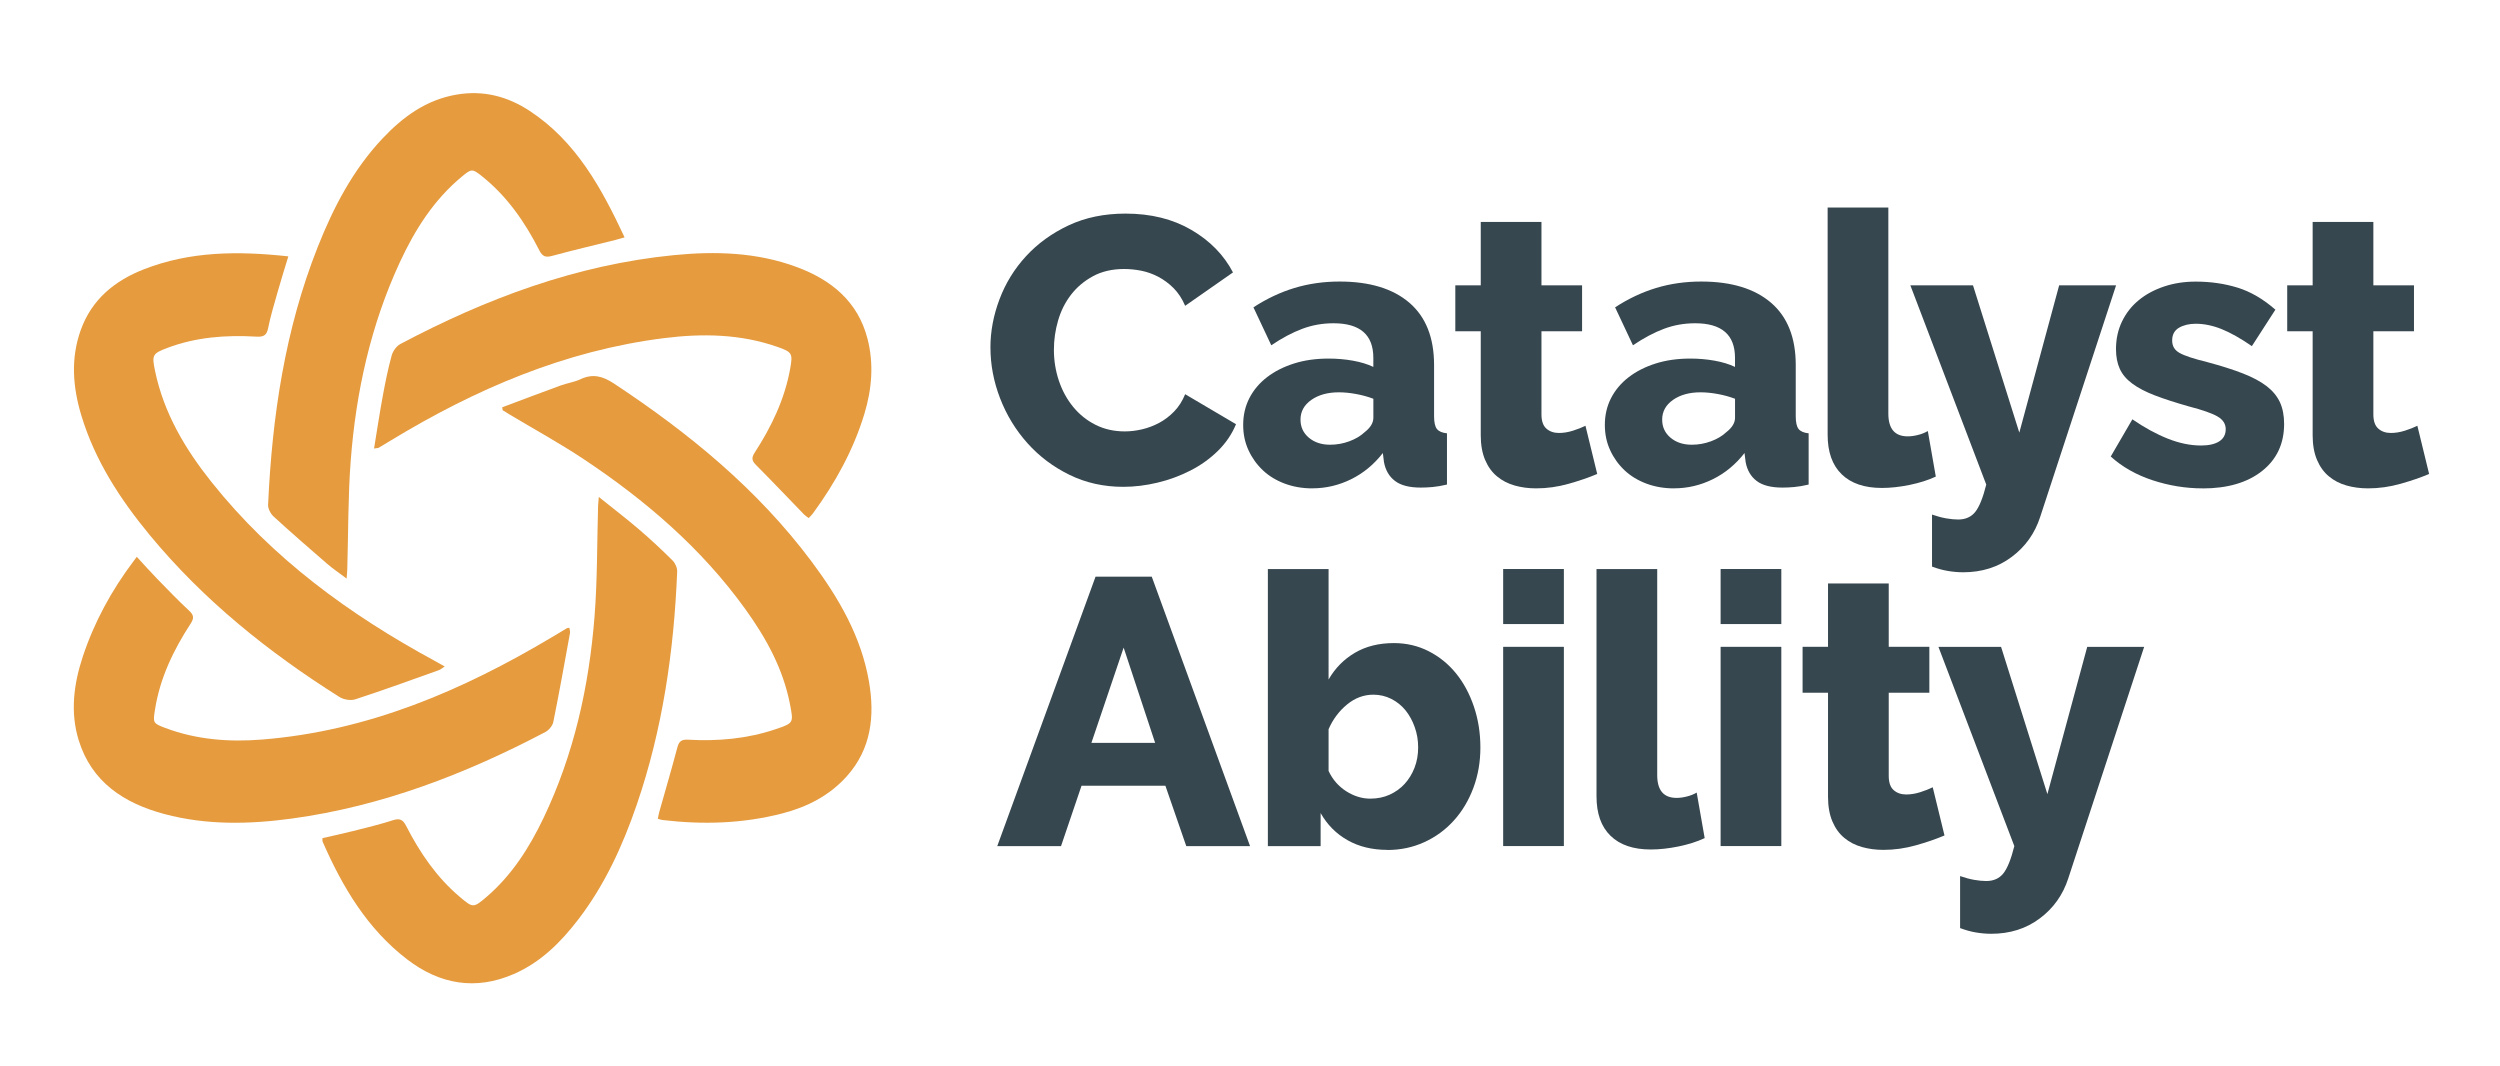
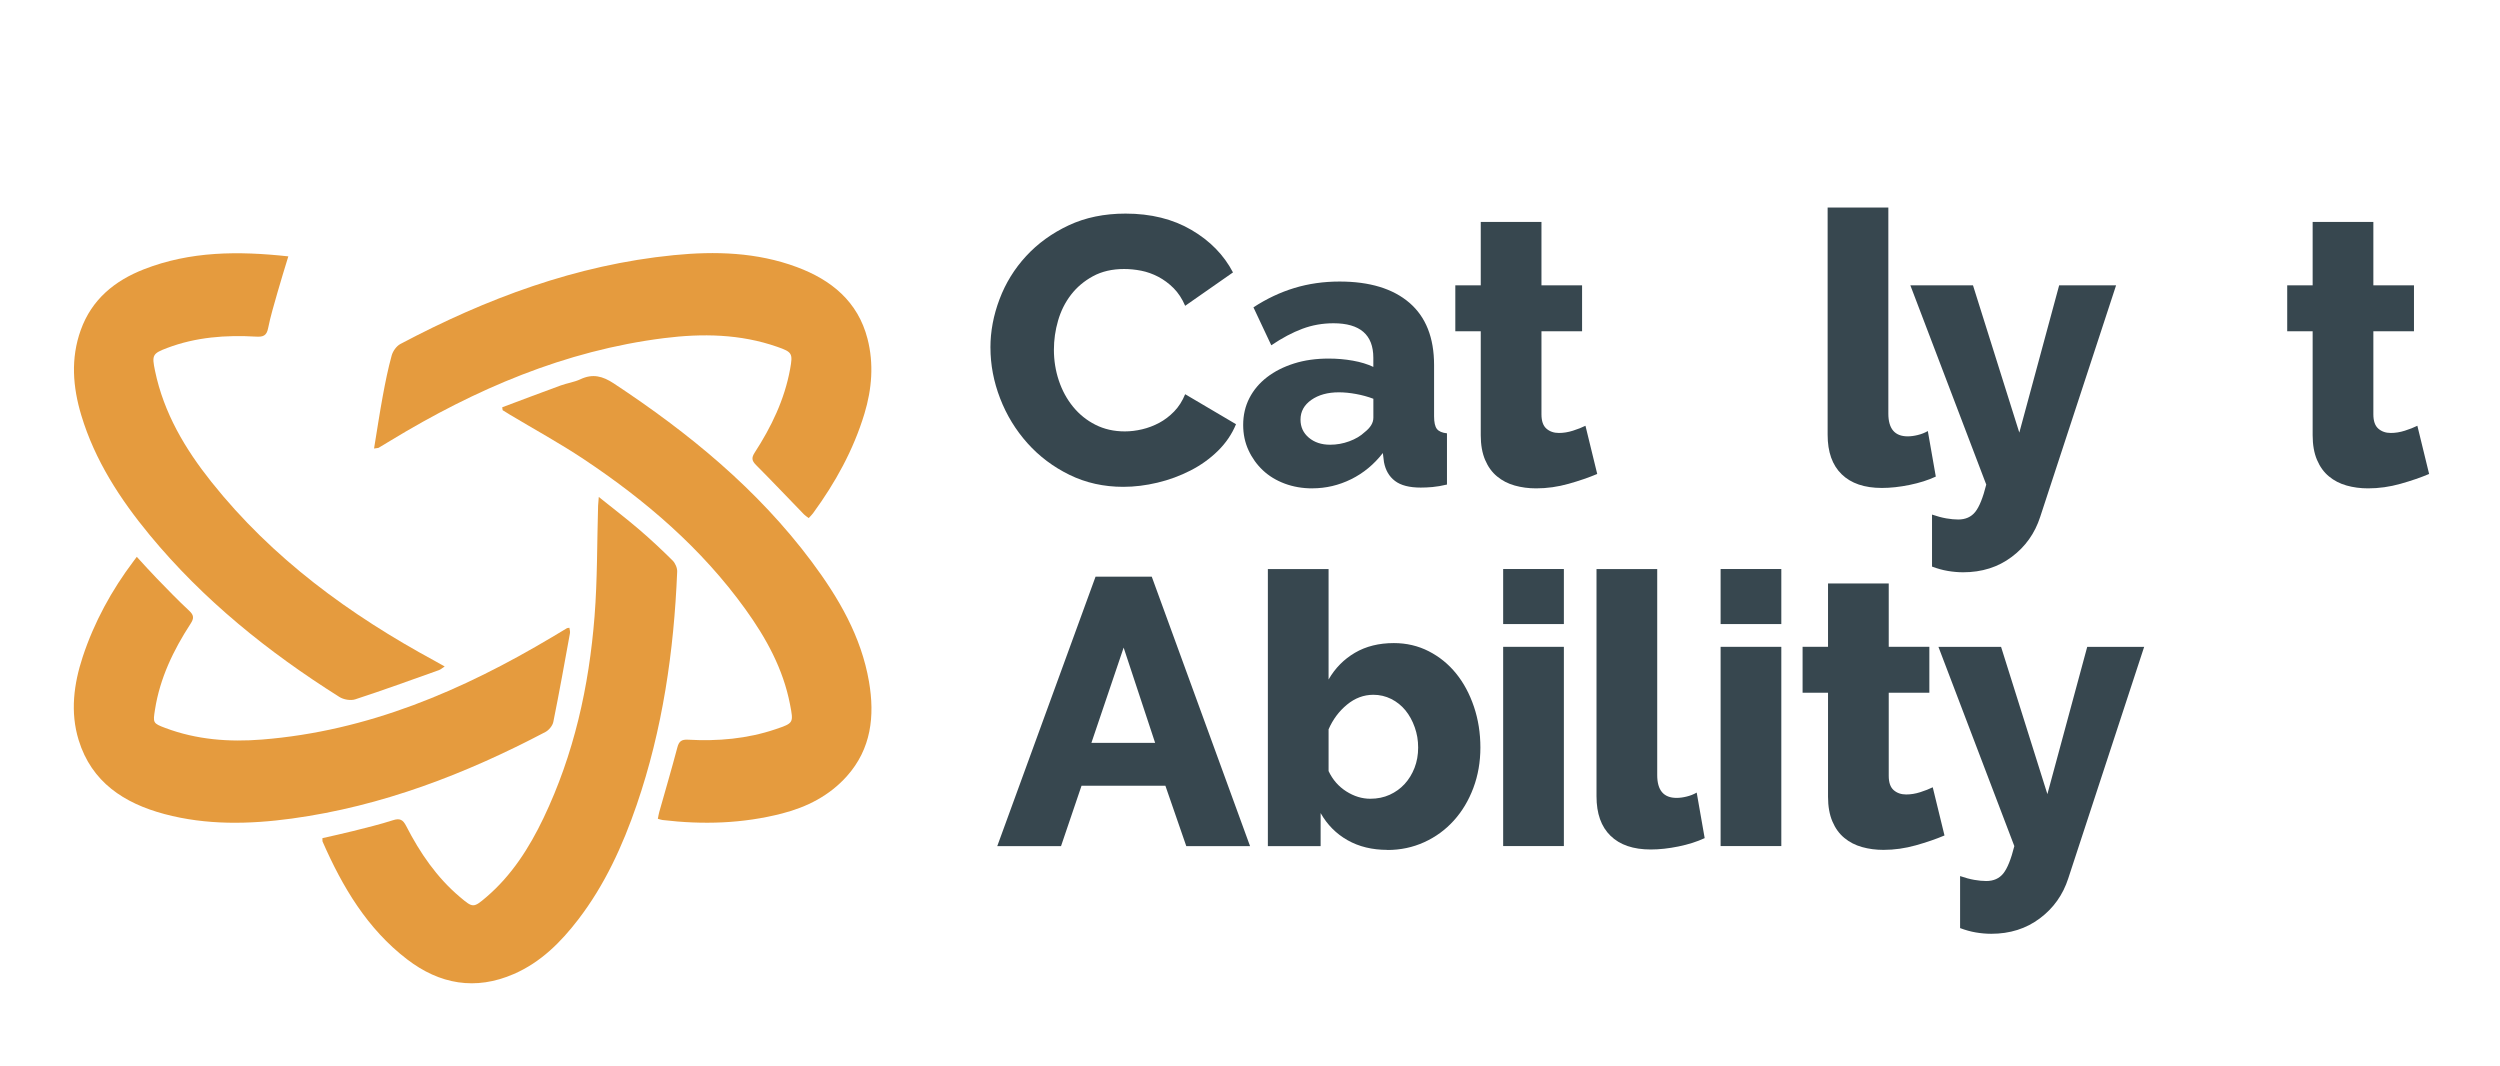
<svg xmlns="http://www.w3.org/2000/svg" id="Layer_1" data-name="Layer 1" viewBox="0 0 767.55 327.25">
  <defs>
    <style> .cls-1 { fill: #37474f; } .cls-1, .cls-2 { stroke-width: 0px; } .cls-2 { fill: #e59b3e; } </style>
  </defs>
  <g>
    <path class="cls-1" d="m304.08,106.71c0-4.97.93-9.92,2.8-14.86,1.86-4.93,4.58-9.34,8.16-13.22,3.57-3.88,7.92-7.03,13.05-9.44,5.13-2.41,10.95-3.61,17.48-3.61,7.77,0,14.51,1.67,20.22,5.01,5.71,3.34,9.96,7.69,12.76,13.05l-14.68,10.25c-.93-2.17-2.12-3.98-3.55-5.42-1.44-1.44-3.01-2.6-4.72-3.5-1.71-.89-3.46-1.51-5.24-1.86-1.79-.35-3.54-.52-5.24-.52-3.65,0-6.84.74-9.55,2.21-2.72,1.48-4.97,3.38-6.76,5.71-1.79,2.33-3.11,4.97-3.96,7.92-.86,2.95-1.28,5.94-1.28,8.97,0,3.26.5,6.41,1.51,9.44,1.01,3.03,2.47,5.71,4.37,8.04,1.9,2.33,4.19,4.18,6.87,5.53,2.68,1.36,5.69,2.04,9.03,2.04,1.71,0,3.48-.21,5.3-.64,1.82-.43,3.57-1.09,5.24-1.98,1.67-.89,3.2-2.06,4.6-3.5,1.4-1.44,2.52-3.2,3.38-5.3l15.61,9.21c-1.24,3.03-3.09,5.75-5.53,8.16-2.45,2.41-5.26,4.43-8.45,6.06-3.19,1.63-6.56,2.88-10.14,3.73-3.57.85-7.07,1.28-10.49,1.28-5.98,0-11.48-1.22-16.49-3.67-5.01-2.45-9.32-5.69-12.93-9.73-3.61-4.04-6.41-8.62-8.39-13.75s-2.97-10.33-2.97-15.61Z" />
    <path class="cls-1" d="m402.89,149.94c-3.03,0-5.85-.49-8.45-1.46-2.6-.97-4.84-2.33-6.7-4.08-1.86-1.75-3.34-3.81-4.43-6.18-1.09-2.37-1.63-4.95-1.63-7.75,0-3.03.64-5.79,1.92-8.27,1.28-2.48,3.09-4.62,5.42-6.41,2.33-1.79,5.09-3.18,8.27-4.19,3.18-1.01,6.72-1.51,10.6-1.51,2.56,0,5.05.21,7.46.64,2.41.43,4.5,1.07,6.29,1.92v-2.8c0-7.07-4.08-10.6-12.23-10.6-3.34,0-6.52.56-9.55,1.69-3.03,1.13-6.22,2.82-9.55,5.07l-5.48-11.65c4.04-2.64,8.23-4.62,12.58-5.94,4.35-1.32,8.97-1.98,13.87-1.98,9.24,0,16.39,2.18,21.44,6.52,5.05,4.35,7.57,10.72,7.57,19.11v15.73c0,1.86.29,3.17.87,3.9.58.74,1.61,1.19,3.09,1.34v15.73c-1.63.39-3.11.64-4.43.76-1.32.12-2.52.17-3.61.17-3.5,0-6.14-.68-7.92-2.04-1.79-1.36-2.91-3.28-3.38-5.77l-.35-2.8c-2.72,3.5-5.96,6.18-9.73,8.04-3.77,1.86-7.75,2.8-11.94,2.8Zm5.48-13.4c2.02,0,3.98-.35,5.88-1.05,1.9-.7,3.48-1.63,4.72-2.8,1.79-1.4,2.68-2.87,2.68-4.43v-5.83c-1.63-.62-3.4-1.11-5.3-1.46-1.9-.35-3.67-.52-5.3-.52-3.42,0-6.23.78-8.45,2.33-2.21,1.56-3.32,3.57-3.32,6.06,0,2.25.85,4.1,2.56,5.54,1.71,1.44,3.88,2.16,6.52,2.16Z" />
    <path class="cls-1" d="m490.39,145.51c-2.56,1.09-5.5,2.1-8.8,3.03-3.3.93-6.62,1.4-9.96,1.4-2.33,0-4.53-.29-6.58-.87-2.06-.58-3.87-1.51-5.42-2.8-1.56-1.28-2.78-2.97-3.67-5.07-.89-2.1-1.34-4.62-1.34-7.57v-31.93h-7.81v-14.1h7.81v-19.46h18.64v19.46h12.47v14.1h-12.47v25.52c0,2.02.5,3.48,1.51,4.37,1.01.89,2.29,1.34,3.85,1.34,1.4,0,2.83-.23,4.31-.7,1.47-.47,2.76-.97,3.84-1.51l3.61,14.8Z" />
-     <path class="cls-1" d="m513.93,149.94c-3.03,0-5.85-.49-8.45-1.46-2.6-.97-4.84-2.33-6.7-4.08-1.86-1.75-3.34-3.81-4.43-6.18-1.09-2.37-1.63-4.95-1.63-7.75,0-3.03.64-5.79,1.92-8.27,1.28-2.48,3.09-4.62,5.42-6.41,2.33-1.79,5.09-3.18,8.27-4.19,3.18-1.01,6.72-1.51,10.6-1.51,2.56,0,5.05.21,7.46.64,2.41.43,4.5,1.07,6.29,1.92v-2.8c0-7.07-4.08-10.6-12.23-10.6-3.34,0-6.52.56-9.55,1.69-3.03,1.13-6.22,2.82-9.55,5.07l-5.48-11.65c4.04-2.64,8.23-4.62,12.58-5.94,4.35-1.32,8.97-1.98,13.87-1.98,9.24,0,16.39,2.18,21.44,6.52,5.05,4.35,7.57,10.72,7.57,19.11v15.73c0,1.86.29,3.17.87,3.9.58.74,1.61,1.19,3.09,1.34v15.73c-1.63.39-3.11.64-4.43.76-1.32.12-2.52.17-3.61.17-3.5,0-6.14-.68-7.92-2.04-1.79-1.36-2.91-3.28-3.38-5.77l-.35-2.8c-2.72,3.5-5.96,6.18-9.73,8.04-3.77,1.86-7.75,2.8-11.94,2.8Zm5.48-13.4c2.02,0,3.98-.35,5.88-1.05,1.9-.7,3.48-1.63,4.72-2.8,1.79-1.4,2.68-2.87,2.68-4.43v-5.83c-1.63-.62-3.4-1.11-5.3-1.46-1.9-.35-3.67-.52-5.3-.52-3.42,0-6.23.78-8.45,2.33-2.21,1.56-3.32,3.57-3.32,6.06,0,2.25.85,4.1,2.56,5.54,1.71,1.44,3.88,2.16,6.52,2.16Z" />
    <path class="cls-1" d="m561.12,63.71h18.64v63.27c0,4.66,1.98,6.99,5.94,6.99.93,0,1.96-.13,3.09-.41,1.12-.27,2.16-.68,3.09-1.22l2.45,13.98c-2.33,1.09-5.01,1.94-8.04,2.56-3.03.62-5.87.93-8.51.93-5.36,0-9.48-1.4-12.35-4.2-2.88-2.8-4.31-6.83-4.31-12.12V63.71Z" />
    <path class="cls-1" d="m593.16,157.98c1.55.54,3.01.93,4.37,1.17,1.36.23,2.58.35,3.67.35,2.25,0,4-.78,5.24-2.33,1.24-1.55,2.37-4.35,3.38-8.39l-23.3-61.17h19.23l14.22,45.21,12.23-45.21h17.48l-23.3,71.08c-1.63,5.05-4.54,9.15-8.74,12.29-4.19,3.15-9.17,4.72-14.91,4.72-1.55,0-3.13-.14-4.72-.41-1.59-.27-3.2-.72-4.84-1.34v-15.96Z" />
-     <path class="cls-1" d="m676.24,149.94c-5.21,0-10.33-.84-15.38-2.5-5.05-1.67-9.32-4.1-12.82-7.28l6.64-11.42c3.73,2.56,7.36,4.54,10.89,5.94,3.53,1.4,6.93,2.1,10.2,2.1,2.41,0,4.27-.43,5.59-1.28,1.32-.85,1.98-2.1,1.98-3.73s-.84-2.93-2.51-3.9c-1.67-.97-4.6-2-8.8-3.09-4.12-1.17-7.59-2.29-10.43-3.38-2.84-1.09-5.15-2.29-6.93-3.61-1.79-1.32-3.07-2.83-3.85-4.54-.78-1.71-1.17-3.73-1.17-6.06,0-3.11.62-5.94,1.86-8.51,1.24-2.56,2.95-4.74,5.13-6.52,2.17-1.79,4.76-3.18,7.75-4.19,2.99-1.01,6.23-1.51,9.73-1.51,4.58,0,8.87.62,12.88,1.86,4,1.24,7.87,3.5,11.59,6.76l-7.22,11.19c-3.5-2.41-6.6-4.15-9.32-5.24-2.72-1.09-5.36-1.63-7.92-1.63-2.02,0-3.73.41-5.13,1.22-1.4.82-2.1,2.12-2.1,3.9s.76,2.99,2.27,3.84c1.51.86,4.33,1.79,8.45,2.8,4.35,1.17,8.02,2.33,11.01,3.5,2.99,1.17,5.42,2.47,7.28,3.9,1.86,1.44,3.22,3.09,4.08,4.95.85,1.86,1.28,4.08,1.28,6.64,0,6.06-2.25,10.88-6.76,14.45-4.51,3.57-10.6,5.36-18.29,5.36Z" />
    <path class="cls-1" d="m745.8,145.51c-2.56,1.09-5.5,2.1-8.8,3.03-3.3.93-6.62,1.4-9.96,1.4-2.33,0-4.53-.29-6.58-.87-2.06-.58-3.87-1.51-5.42-2.8-1.56-1.28-2.78-2.97-3.67-5.07-.89-2.1-1.34-4.62-1.34-7.57v-31.93h-7.81v-14.1h7.81v-19.46h18.64v19.46h12.47v14.1h-12.47v25.52c0,2.02.5,3.48,1.51,4.37,1.01.89,2.29,1.34,3.85,1.34,1.4,0,2.83-.23,4.31-.7,1.47-.47,2.76-.97,3.84-1.51l3.61,14.8Z" />
  </g>
  <g>
    <path class="cls-1" d="m336.36,177.04h17.25l30.18,82.73h-19.58l-6.41-18.53h-25.75l-6.29,18.53h-19.58l30.18-82.73Zm18.29,51.04l-9.67-29.25-9.9,29.25h19.57Z" />
-     <path class="cls-1" d="m425.96,260.93c-4.66,0-8.74-.99-12.23-2.97-3.5-1.98-6.25-4.76-8.27-8.33v10.14h-16.2v-85.06h18.64v33.91c2.02-3.5,4.72-6.23,8.1-8.21,3.38-1.98,7.36-2.97,11.94-2.97,3.88,0,7.46.84,10.72,2.51,3.26,1.67,6.06,3.94,8.39,6.82,2.33,2.87,4.15,6.27,5.48,10.2,1.32,3.92,1.98,8.1,1.98,12.53s-.72,8.56-2.16,12.41c-1.44,3.85-3.44,7.19-6,10.02-2.56,2.84-5.59,5.05-9.09,6.64-3.5,1.59-7.26,2.39-11.3,2.39Zm-5.24-15.73c2.17,0,4.15-.41,5.94-1.22,1.79-.82,3.32-1.92,4.6-3.32,1.28-1.4,2.29-3.05,3.03-4.95.74-1.9,1.11-3.98,1.11-6.23s-.35-4.25-1.05-6.23c-.7-1.98-1.65-3.71-2.85-5.19-1.21-1.47-2.66-2.64-4.37-3.5-1.71-.85-3.54-1.28-5.48-1.28-2.95,0-5.65,1.01-8.1,3.03-2.45,2.02-4.33,4.54-5.65,7.57v12.82c1.24,2.64,3.05,4.72,5.42,6.23,2.37,1.51,4.84,2.27,7.4,2.27Z" />
+     <path class="cls-1" d="m425.96,260.93c-4.66,0-8.74-.99-12.23-2.97-3.5-1.98-6.25-4.76-8.27-8.33v10.14h-16.2v-85.06h18.64v33.91c2.02-3.5,4.72-6.23,8.1-8.21,3.38-1.98,7.36-2.97,11.94-2.97,3.88,0,7.46.84,10.72,2.51,3.26,1.67,6.06,3.94,8.39,6.82,2.33,2.87,4.15,6.27,5.48,10.2,1.32,3.92,1.98,8.1,1.98,12.53s-.72,8.56-2.16,12.41c-1.44,3.85-3.44,7.19-6,10.02-2.56,2.84-5.59,5.05-9.09,6.64-3.5,1.59-7.26,2.39-11.3,2.39m-5.24-15.73c2.17,0,4.15-.41,5.94-1.22,1.79-.82,3.32-1.92,4.6-3.32,1.28-1.4,2.29-3.05,3.03-4.95.74-1.9,1.11-3.98,1.11-6.23s-.35-4.25-1.05-6.23c-.7-1.98-1.65-3.71-2.85-5.19-1.21-1.47-2.66-2.64-4.37-3.5-1.71-.85-3.54-1.28-5.48-1.28-2.95,0-5.65,1.01-8.1,3.03-2.45,2.02-4.33,4.54-5.65,7.57v12.82c1.24,2.64,3.05,4.72,5.42,6.23,2.37,1.51,4.84,2.27,7.4,2.27Z" />
    <path class="cls-1" d="m461.5,191.6v-16.9h18.64v16.9h-18.64Zm0,68.16v-61.17h18.64v61.17h-18.64Z" />
    <path class="cls-1" d="m490.16,174.71h18.64v63.27c0,4.66,1.98,6.99,5.94,6.99.93,0,1.96-.13,3.09-.41,1.12-.27,2.16-.68,3.09-1.22l2.45,13.98c-2.33,1.09-5.01,1.94-8.04,2.56-3.03.62-5.87.93-8.51.93-5.36,0-9.48-1.4-12.35-4.2-2.88-2.8-4.31-6.83-4.31-12.12v-69.79Z" />
    <path class="cls-1" d="m528.26,191.6v-16.9h18.64v16.9h-18.64Zm0,68.16v-61.17h18.64v61.17h-18.64Z" />
    <path class="cls-1" d="m597.01,256.5c-2.56,1.09-5.5,2.1-8.8,3.03-3.3.93-6.62,1.4-9.96,1.4-2.33,0-4.53-.29-6.58-.87-2.06-.58-3.87-1.51-5.42-2.8-1.56-1.28-2.78-2.97-3.67-5.07-.89-2.1-1.34-4.62-1.34-7.57v-31.93h-7.81v-14.1h7.81v-19.46h18.64v19.46h12.47v14.1h-12.47v25.52c0,2.02.5,3.48,1.51,4.37,1.01.89,2.29,1.34,3.85,1.34,1.4,0,2.83-.23,4.31-.7,1.47-.47,2.76-.97,3.84-1.51l3.61,14.8Z" />
    <path class="cls-1" d="m601.78,268.97c1.55.54,3.01.93,4.37,1.17,1.36.23,2.58.35,3.67.35,2.25,0,4-.78,5.24-2.33,1.24-1.55,2.37-4.35,3.38-8.39l-23.3-61.17h19.23l14.22,45.21,12.23-45.21h17.48l-23.3,71.08c-1.63,5.05-4.54,9.15-8.74,12.29-4.19,3.15-9.17,4.72-14.91,4.72-1.55,0-3.13-.14-4.72-.41-1.59-.27-3.2-.72-4.84-1.34v-15.96Z" />
  </g>
  <g>
    <path class="cls-2" d="m88.52,78.71c-1.22,4.04-2.33,7.55-3.33,11.09-1.03,3.64-2.14,7.28-2.88,10.99-.46,2.31-1.55,2.68-3.66,2.56-9.31-.54-18.49.14-27.32,3.48-4.54,1.72-4.74,2.19-3.73,7.04,2.69,12.94,9.23,23.95,17.31,34.09,18.71,23.49,42.43,40.79,68.63,54.98.9.49,1.79,1.01,2.99,1.68-.82.53-1.26.95-1.79,1.13-8.54,3.04-17.06,6.15-25.68,8.96-1.42.46-3.57.08-4.87-.74-21.81-13.75-41.75-29.75-58.24-49.73-9.08-11.01-16.81-22.88-20.98-36.71-2.62-8.69-3.31-17.46-.17-26.21,3.37-9.39,10.4-15.13,19.35-18.63,14.24-5.58,29.01-5.66,44.38-3.98Z" />
    <path class="cls-2" d="m154.18,125.05c5.99-2.24,11.97-4.52,17.98-6.71,1.98-.72,4.15-1.01,6.04-1.9,3.77-1.78,6.81-.98,10.23,1.27,23.02,15.19,44.14,32.46,60.76,54.72,8.29,11.11,15.23,22.97,17.61,36.86,1.8,10.52.72,20.61-6.81,29.03-5.35,5.98-12.23,9.46-19.86,11.43-12.08,3.12-24.36,3.48-36.71,2.01-.42-.05-.83-.21-1.45-.37.16-.77.25-1.43.43-2.07,1.86-6.61,3.81-13.2,5.56-19.84.5-1.91,1.32-2.49,3.28-2.38,9.13.51,18.14-.26,26.86-3.21,5.62-1.9,5.54-1.95,4.45-7.64-2.1-10.9-7.32-20.35-13.69-29.2-13.46-18.7-30.66-33.45-49.71-46.12-7.32-4.87-15.07-9.1-22.63-13.63-.74-.44-1.47-.9-2.2-1.36-.04-.3-.08-.6-.13-.91Z" />
    <path class="cls-2" d="m183.83,152.57c4.5,3.61,8.54,6.69,12.4,10,3.54,3.03,6.96,6.23,10.27,9.52.82.81,1.46,2.29,1.41,3.43-1,24.41-4.47,48.42-12.44,71.62-4.32,12.56-9.8,24.56-17.94,35.17-5.37,6.99-11.49,13.12-19.75,16.72-11.84,5.16-22.83,3.15-32.8-4.5-12.24-9.38-19.83-22.23-25.92-36.1-.1-.22-.04-.51-.07-1.1,3.12-.72,6.27-1.39,9.4-2.18,4.1-1.04,8.22-2.02,12.24-3.32,2.15-.7,3.08-.17,4.08,1.77,4.21,8.21,9.35,15.76,16.48,21.78,4,3.38,4.16,3.43,8.13.04,7.79-6.66,13.17-15.12,17.54-24.24,9.36-19.58,13.99-40.43,15.68-61.92.89-11.31.75-22.69,1.09-34.04.02-.6.09-1.21.21-2.63Z" />
    <path class="cls-2" d="m42,170.96c2.25,2.44,4.16,4.6,6.17,6.66,3.26,3.35,6.49,6.72,9.91,9.89,1.49,1.38,1.5,2.34.44,3.97-5.27,8.11-9.43,16.72-10.94,26.41-.63,4.02-.66,4.18,3.19,5.62,9.58,3.6,19.55,4.36,29.65,3.55,32.49-2.58,61.52-15.02,89.12-31.48,1.51-.9,3.02-1.82,4.53-2.71.14-.08.33-.06.75-.12.06.56.27,1.13.17,1.65-1.65,9.09-3.28,18.19-5.11,27.25-.24,1.17-1.36,2.53-2.45,3.1-24.56,12.91-50.19,22.79-77.86,26.57-13.08,1.78-26.2,2.05-39.08-1.39-12.36-3.3-22.38-9.78-26.35-22.73-2.61-8.52-1.5-17.16,1.24-25.49,3.53-10.7,8.89-20.5,15.68-29.5.21-.28.42-.56.94-1.26Z" />
    <path class="cls-2" d="m114.84,137.71c.93-5.64,1.72-10.93,2.69-16.18.77-4.16,1.6-8.31,2.72-12.38.37-1.34,1.47-2.9,2.68-3.54,26.37-13.96,53.96-24.3,83.89-27.27,12.8-1.27,25.56-.9,37.81,3.65,10.61,3.94,18.77,10.59,21.71,22.01,1.98,7.66,1.35,15.43-.93,22.97-3.37,11.16-8.94,21.23-15.79,30.61-.35.48-.8.9-1.33,1.48-.54-.41-1.05-.72-1.45-1.13-4.91-5.06-9.75-10.17-14.72-15.16-1.29-1.3-1.46-2.2-.42-3.8,5.11-7.89,9.16-16.25,10.87-25.61.88-4.85.69-5.26-3.95-6.88-11.34-3.96-22.99-4.14-34.72-2.67-30.47,3.83-57.97,15.67-83.98,31.46-1.2.73-2.4,1.47-3.62,2.18-.21.12-.49.1-1.46.26Z" />
-     <path class="cls-2" d="m106.42,177.64c-2.3-1.74-4.25-3.05-6.01-4.57-5.53-4.78-11.05-9.58-16.44-14.52-.91-.83-1.71-2.39-1.66-3.58,1.24-27.08,5.16-53.68,15.21-79.06,4.83-12.2,10.83-23.75,19.93-33.4,6.27-6.65,13.41-11.88,22.77-13.47,8.21-1.4,15.65.57,22.4,5.01,14.22,9.36,22.02,23.59,29.14,38.83-1.2.34-2,.59-2.81.79-6.49,1.62-13.01,3.15-19.47,4.9-1.98.54-2.94.18-3.9-1.71-4.43-8.72-9.94-16.65-17.67-22.81-2.9-2.31-3.19-2.24-6.07.14-8.63,7.13-14.45,16.33-19.08,26.32-8.96,19.35-13.48,39.87-15.09,61.01-.84,11.05-.72,22.17-1.05,33.26-.02.75-.1,1.49-.2,2.85Z" />
  </g>
</svg>